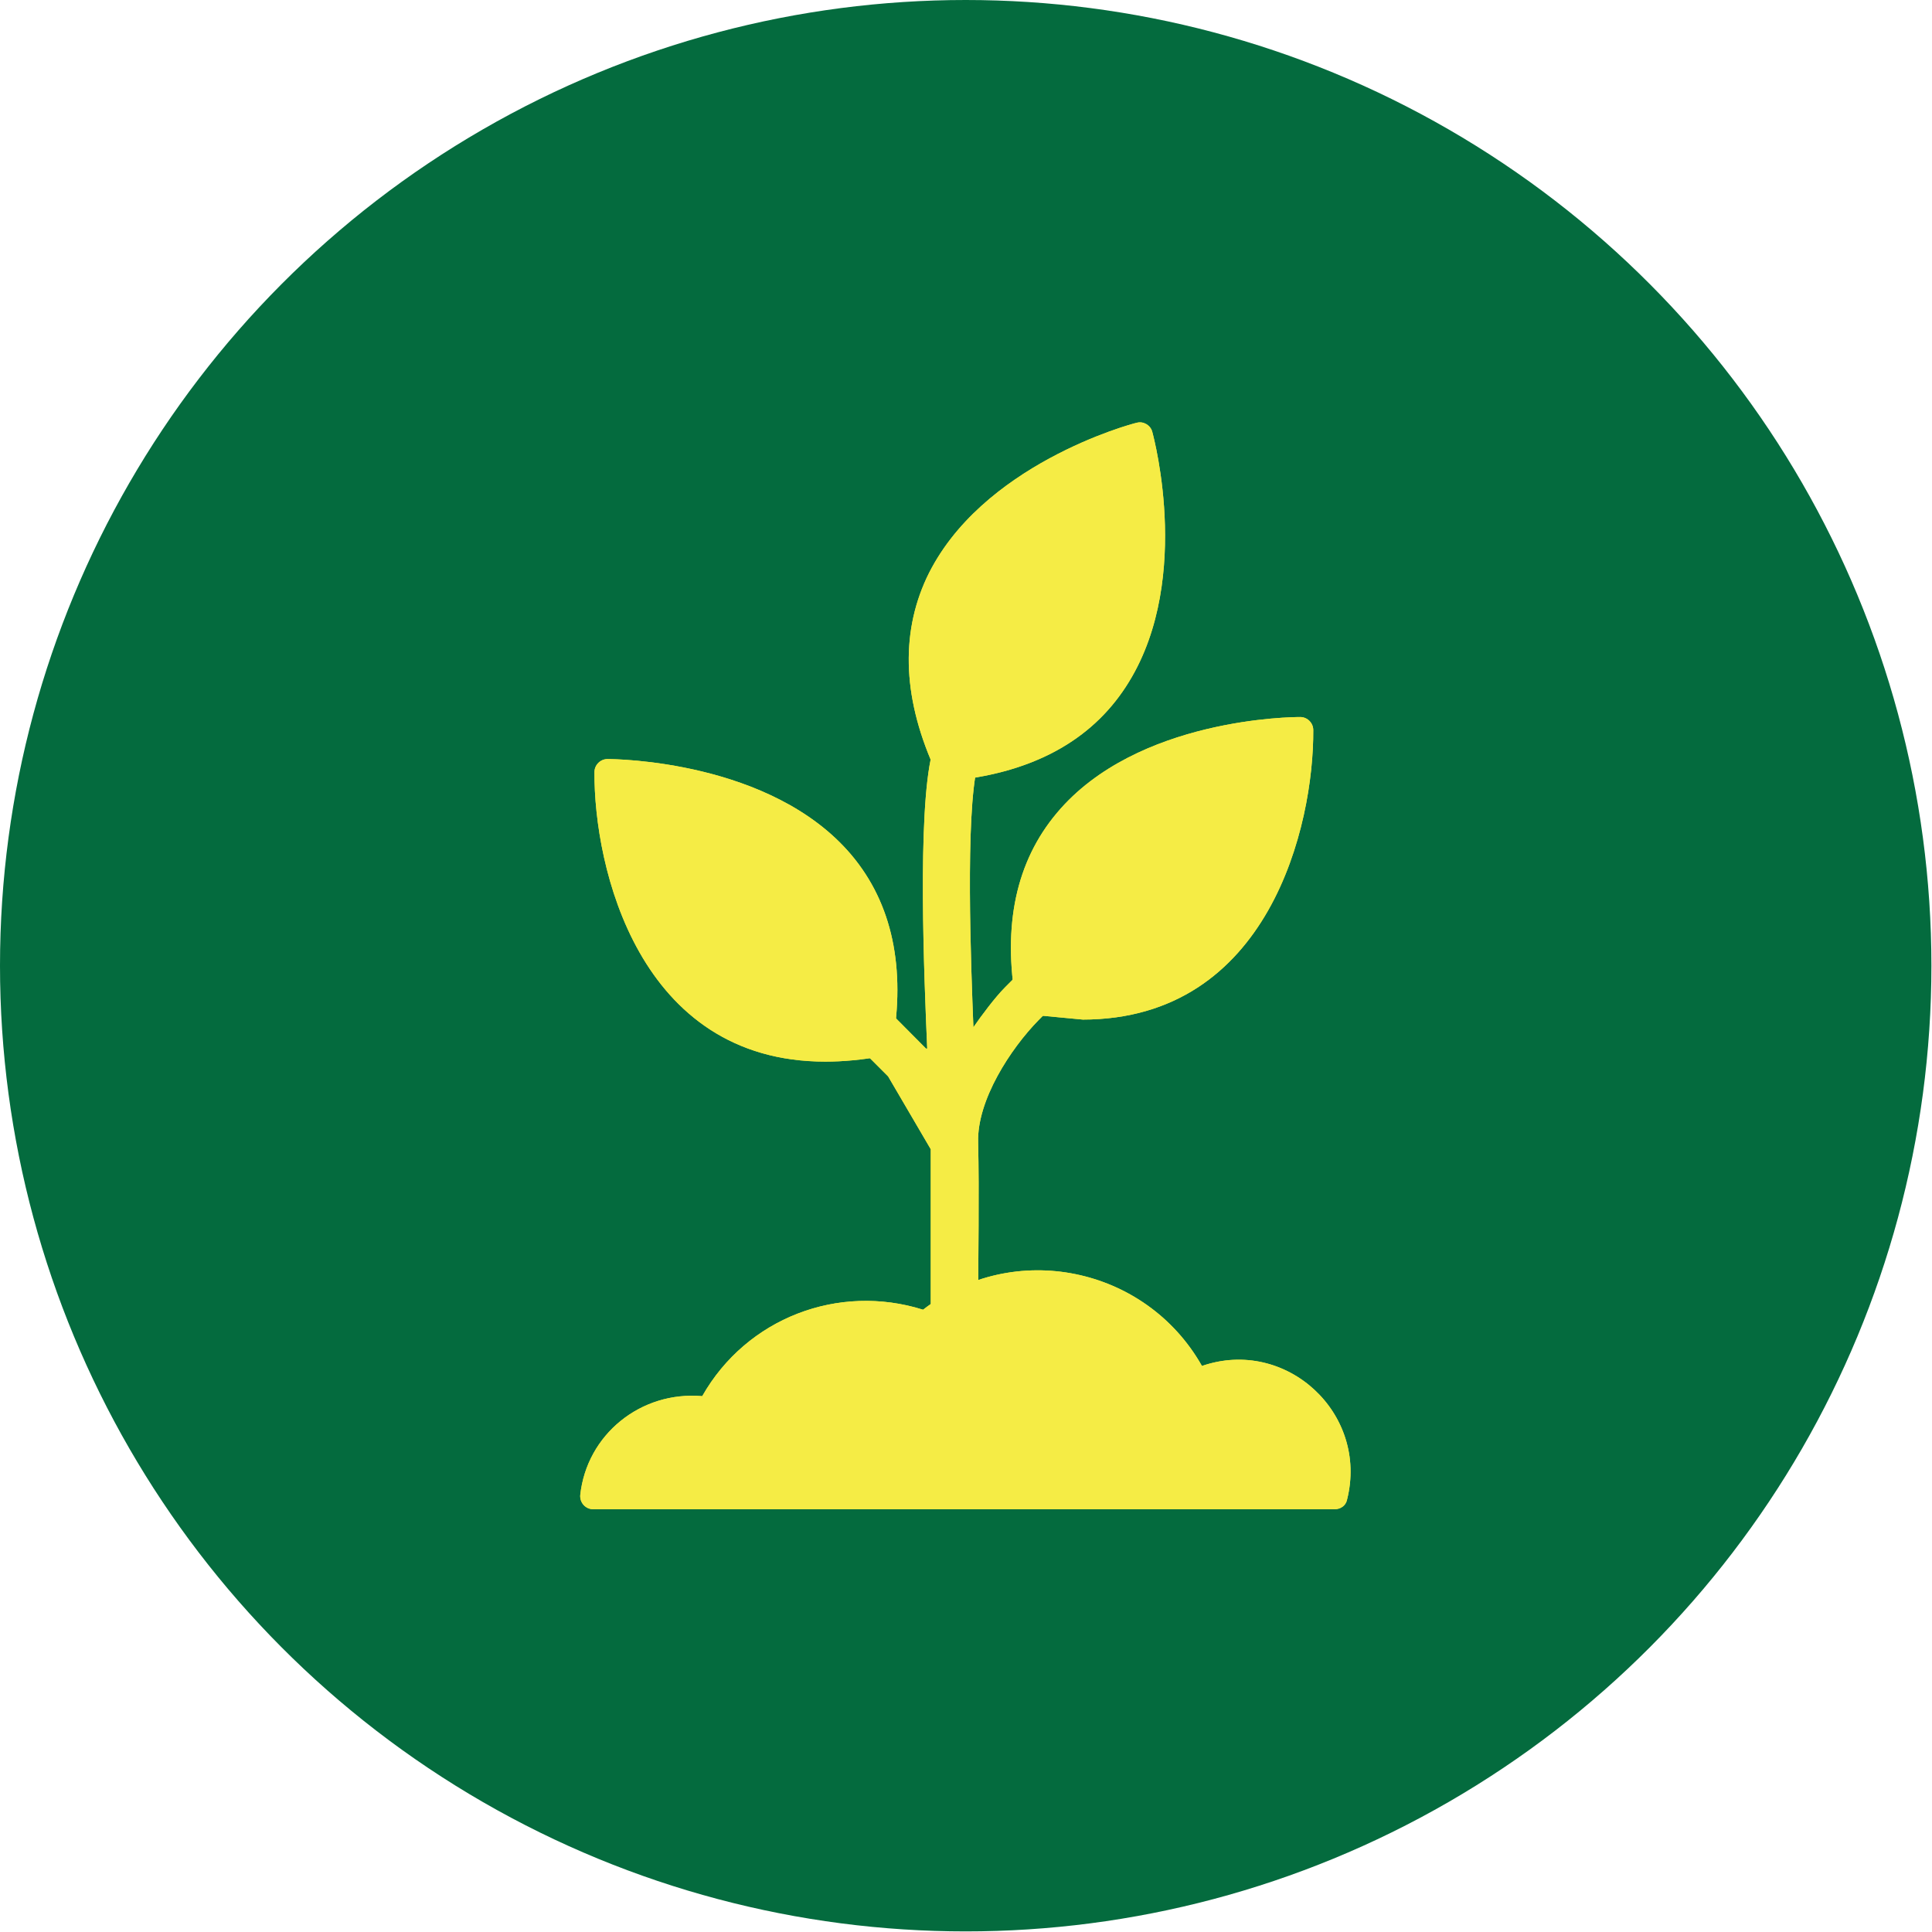
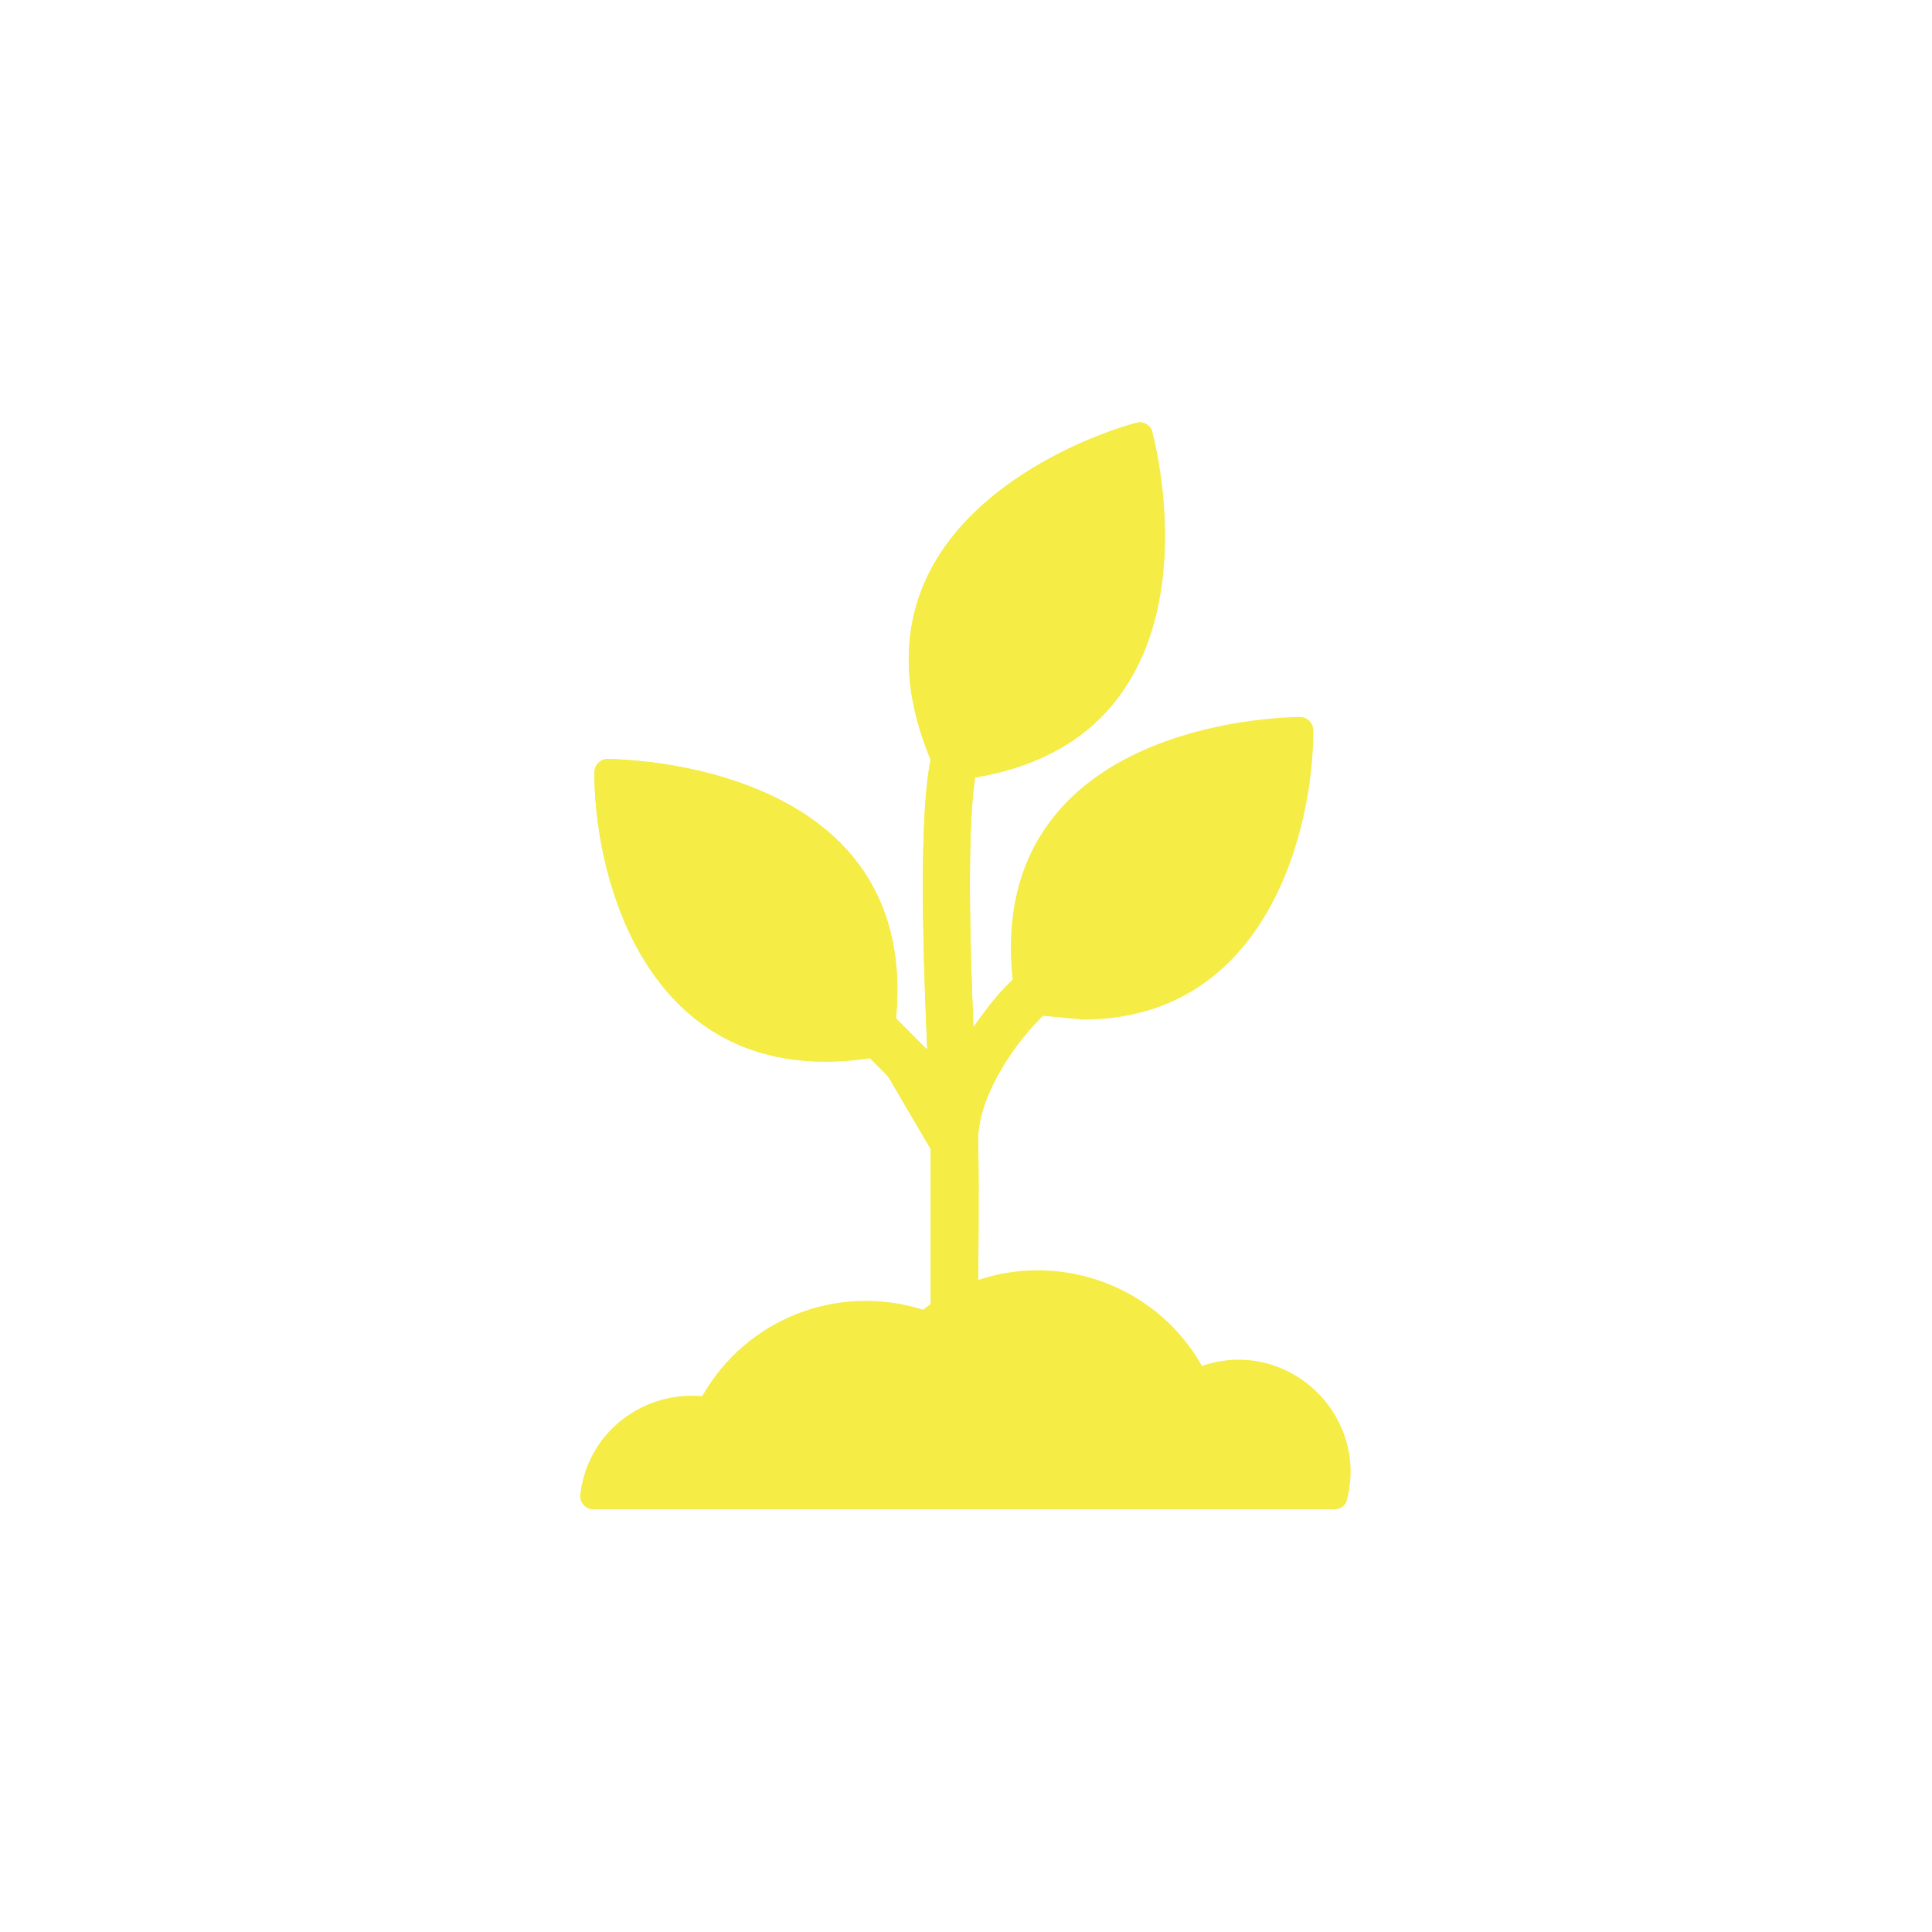
<svg xmlns="http://www.w3.org/2000/svg" id="uuid-68cde2ae-7178-4469-ba25-843e85af5903" data-name="Layer 2" viewBox="0 0 32.63 32.63">
  <defs>
    <style>
      .uuid-418838ab-dd82-45ff-99a6-423870b13669 {
        fill-rule: evenodd;
      }

      .uuid-418838ab-dd82-45ff-99a6-423870b13669, .uuid-3dbb7710-4be4-4bf7-8a7f-947b6ebf153e {
        fill: #f5ec45;
      }

      .uuid-92c30769-be76-42a6-8e92-d0c4d46843e3 {
        fill: #046b3e;
      }
    </style>
  </defs>
  <g id="uuid-3585c602-33d7-4a0e-805a-b998f913c885" data-name="uuid-4389fdb9-f8a0-4188-b0d3-d9d77fda2d12">
    <g id="uuid-8de90bf8-6535-4ff6-b509-ccaf50b81a8f" data-name="uuid-c16f3e7e-8d1c-499e-9d4a-ccf2cd28be8c">
      <g>
-         <circle class="uuid-92c30769-be76-42a6-8e92-d0c4d46843e3" cx="16.31" cy="16.31" r="16.31" />
        <g id="uuid-9e57fe9e-d307-4b72-a04d-54adb69588b8" data-name="uuid-fbfe0f53-a3af-48c1-86b6-8c7dad7f19b6">
          <g>
            <path class="uuid-3dbb7710-4be4-4bf7-8a7f-947b6ebf153e" d="M18.29,17.22l-.95-.09c-.09-.02-.16-.09-.18-.18-.23-1.32,0-2.4,.69-3.22,1.35-1.61,4-1.62,4.11-1.62,.12,0,.22,.1,.22,.22,.01,1.6-.74,4.89-3.9,4.89h.01Z" />
            <path class="uuid-3dbb7710-4be4-4bf7-8a7f-947b6ebf153e" d="M13.94,17.93c-3.16,0-3.91-3.29-3.9-4.89,0-.12,.1-.22,.22-.22s2.77,.02,4.12,1.62c.69,.82,.92,1.91,.69,3.22-.02,.09-.09,.16-.18,.18-.33,.06-.65,.09-.95,.09h0Z" />
            <path class="uuid-3dbb7710-4be4-4bf7-8a7f-947b6ebf153e" d="M16.02,13.18c-.08,0-.16-.05-.2-.12-.57-1.22-.62-2.33-.17-3.3,.9-1.91,3.45-2.6,3.55-2.62,.11-.03,.23,.04,.26,.15s.71,2.65-.5,4.39c-.61,.88-1.6,1.39-2.94,1.51h0Z" />
            <path class="uuid-3dbb7710-4be4-4bf7-8a7f-947b6ebf153e" d="M15.66,17.71c-.05-1.16-.17-3.98,.08-4.98,.12-.48,.45-1.41,.87-1.7,.43-.3,.88,.36,.45,.65-.2,.14-.49,.98-.55,1.24-.21,.85-.11,3.41-.07,4.43,.13-.19,.37-.51,.53-.67l1.53-1.54c.37-.37,.93,.19,.56,.56l-1.52,1.53c-.47,.48-1.04,1.35-1.02,2.06,.02,.87,0,1.95,0,2.85,0,.47-.8,.64-.8-.11v-2.62l-.72-1.23-1.53-1.53c-.37-.37,.19-.93,.56-.56l1.61,1.62h.02Z" />
            <path class="uuid-3dbb7710-4be4-4bf7-8a7f-947b6ebf153e" d="M22.54,25.49H10.02c-.13,0-.23-.11-.22-.24,.11-1.02,1.02-1.76,2.06-1.67,.75-1.32,2.3-1.91,3.73-1.46,1.53-1.19,3.76-.73,4.71,.95,1.42-.49,2.82,.8,2.45,2.26-.02,.1-.11,.16-.21,.16h0Z" />
          </g>
          <g>
-             <path class="uuid-418838ab-dd82-45ff-99a6-423870b13669" d="M18.29,17.22l-.95-.09c-.09-.02-.16-.09-.18-.18-.23-1.32,0-2.4,.69-3.22,1.35-1.61,4-1.62,4.11-1.62,.12,0,.22,.1,.22,.22,.01,1.6-.74,4.89-3.9,4.89h.01Z" />
            <path class="uuid-418838ab-dd82-45ff-99a6-423870b13669" d="M13.94,17.93c-3.16,0-3.91-3.29-3.9-4.89,0-.12,.1-.22,.22-.22s2.77,.02,4.12,1.62c.69,.82,.92,1.91,.69,3.22-.02,.09-.09,.16-.18,.18-.33,.06-.65,.09-.95,.09h0Z" />
-             <path class="uuid-418838ab-dd82-45ff-99a6-423870b13669" d="M16.02,13.18c-.08,0-.16-.05-.2-.12-.57-1.22-.62-2.33-.17-3.3,.9-1.91,3.45-2.6,3.55-2.62,.11-.03,.23,.04,.26,.15s.71,2.65-.5,4.39c-.61,.88-1.6,1.39-2.94,1.51h0Z" />
+             <path class="uuid-418838ab-dd82-45ff-99a6-423870b13669" d="M16.02,13.18c-.08,0-.16-.05-.2-.12-.57-1.22-.62-2.33-.17-3.3,.9-1.91,3.45-2.6,3.55-2.62,.11-.03,.23,.04,.26,.15c-.61,.88-1.6,1.39-2.94,1.51h0Z" />
            <path class="uuid-418838ab-dd82-45ff-99a6-423870b13669" d="M15.66,17.71c-.05-1.16-.17-3.98,.08-4.98,.12-.48,.45-1.41,.87-1.7,.43-.3,.88,.36,.45,.65-.2,.14-.49,.98-.55,1.24-.21,.85-.11,3.41-.07,4.43,.13-.19,.37-.51,.53-.67l1.53-1.54c.37-.37,.93,.19,.56,.56l-1.52,1.53c-.47,.48-1.04,1.35-1.02,2.06,.02,.87,0,1.95,0,2.85,0,.47-.8,.64-.8-.11v-2.62l-.72-1.23-1.53-1.53c-.37-.37,.19-.93,.56-.56l1.61,1.62h.02Z" />
-             <path class="uuid-418838ab-dd82-45ff-99a6-423870b13669" d="M22.54,25.49H10.02c-.13,0-.23-.11-.22-.24,.11-1.02,1.02-1.76,2.06-1.67,.75-1.32,2.3-1.91,3.73-1.46,1.53-1.19,3.76-.73,4.71,.95,1.42-.49,2.82,.8,2.45,2.26-.02,.1-.11,.16-.21,.16h0Z" />
          </g>
        </g>
      </g>
    </g>
  </g>
</svg>